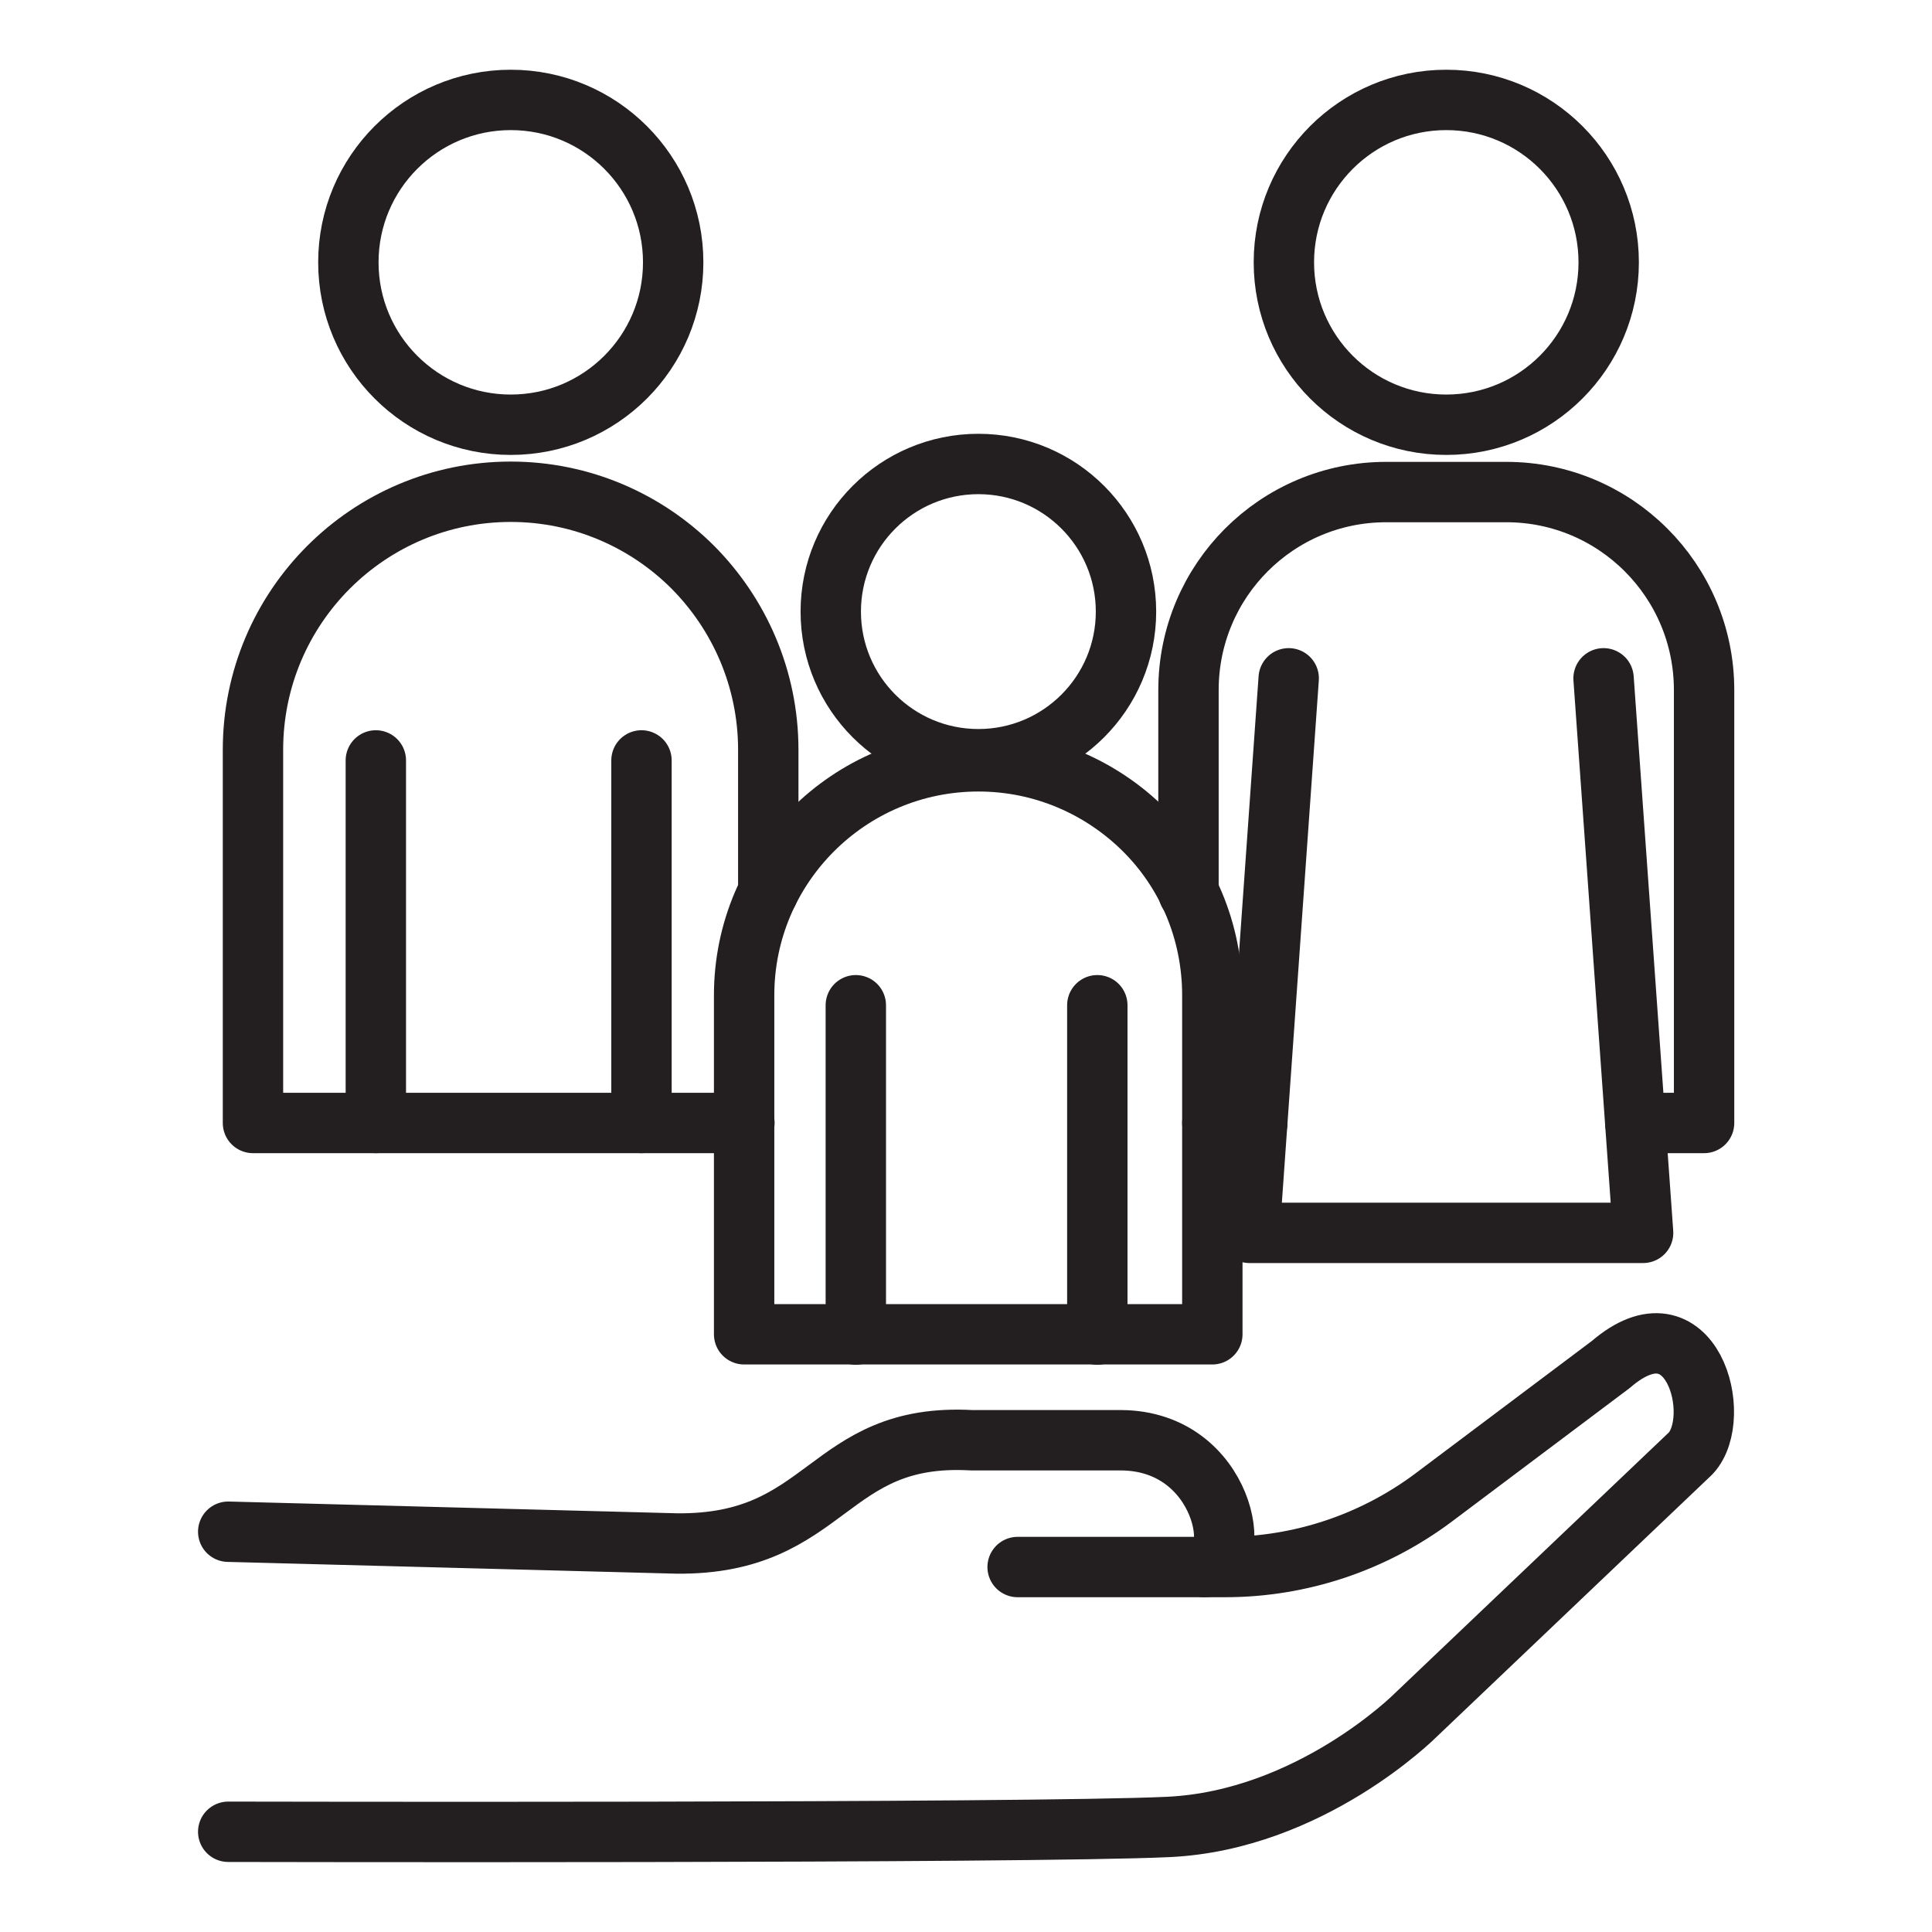
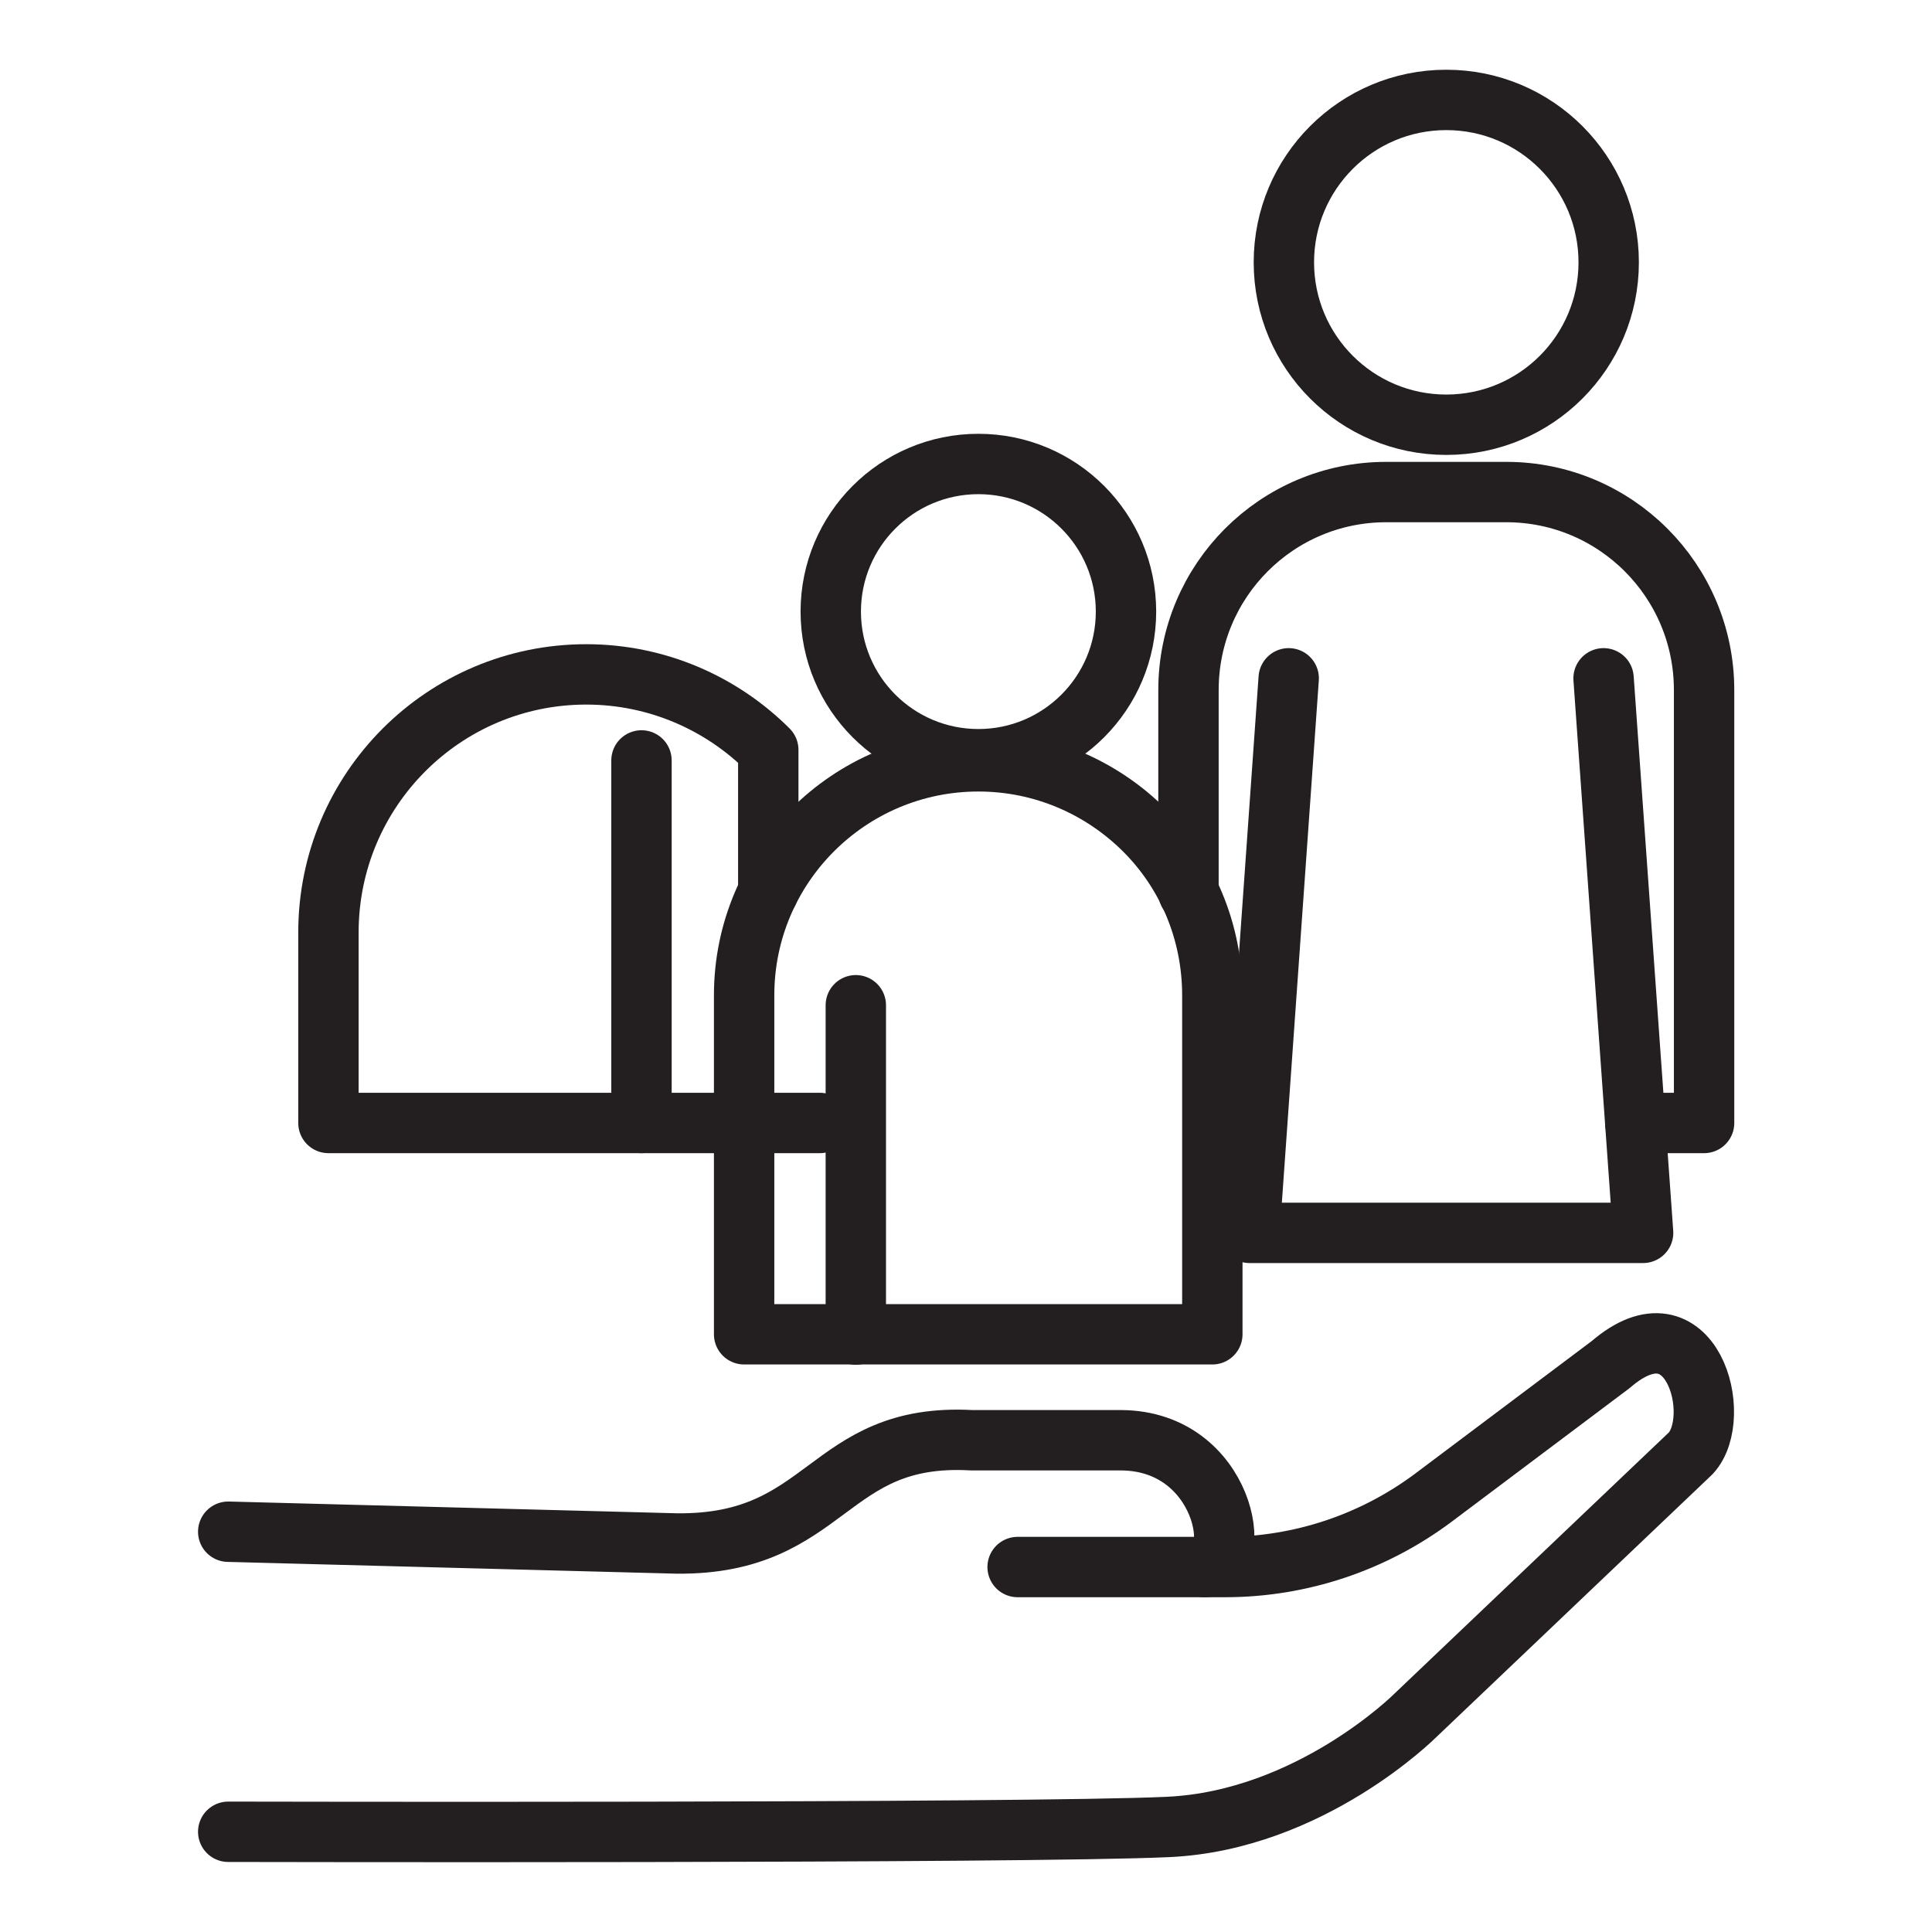
<svg xmlns="http://www.w3.org/2000/svg" version="1.0" id="Layer_1" x="0px" y="0px" viewBox="0 0 64 64" style="enable-background:new 0 0 64 64;" xml:space="preserve">
  <style type="text/css"> .st0{fill:none;stroke:#231F20;stroke-width:2;stroke-linecap:round;stroke-linejoin:round;stroke-miterlimit:10;} .st1{fill:none;stroke:#231F20;stroke-width:1.8;stroke-linecap:round;stroke-linejoin:round;stroke-miterlimit:10;} </style>
  <g>
    <g>
      <path class="st0" d="M7.56,60.68c0,0,26.44,0.06,31.14-0.16c4.71-0.22,8.18-3.69,8.18-3.69l9.13-8.69 c1.11-1.2,0.03-5.25-2.65-2.94L47.5,49.6c-2,1.5-4.42,2.31-6.92,2.31h-6.87" />
      <path class="st0" d="M7.56,50.74l14.86,0.39c5.05,0.05,4.94-3.69,9.77-3.42h4.95c3.45,0.02,4.12,4.2,2.75,4.2" />
    </g>
    <g>
      <g>
-         <circle class="st0" cx="16.92" cy="8.69" r="5.38" />
-         <path class="st0" d="M25.45,29.54v-4.7c0-2.36-0.96-4.5-2.5-6.05c-1.54-1.54-3.68-2.5-6.03-2.5c-4.71,0-8.54,3.82-8.54,8.55V37.2 h4.06h8.81h3.41" />
-         <line class="st0" x1="12.45" y1="37.2" x2="12.45" y2="25.19" />
+         <path class="st0" d="M25.45,29.54v-4.7c-1.54-1.54-3.68-2.5-6.03-2.5c-4.71,0-8.54,3.82-8.54,8.55V37.2 h4.06h8.81h3.41" />
        <line class="st0" x1="21.25" y1="37.2" x2="21.25" y2="25.19" />
      </g>
      <g>
        <circle class="st0" cx="32.41" cy="20.26" r="4.89" />
        <path class="st0" d="M40.16,32.97v11.23H24.65V32.97c0-4.28,3.48-7.75,7.76-7.75c2.14,0,4.08,0.87,5.49,2.27 S40.16,30.84,40.16,32.97z" />
        <line class="st0" x1="28.35" y1="44.21" x2="28.35" y2="33.3" />
-         <line class="st0" x1="36.35" y1="44.21" x2="36.35" y2="33.3" />
      </g>
      <g>
        <circle class="st0" cx="47.91" cy="8.69" r="5.38" />
-         <line class="st0" x1="41.65" y1="37.2" x2="40.16" y2="37.2" />
        <path class="st0" d="M39.37,29.57v-6.71c0-3.63,2.93-6.56,6.55-6.56h3.98c3.61,0,6.55,2.93,6.55,6.56V37.2h-2.28" />
        <polyline class="st0" points="42.69,22.47 41.39,40.84 54.43,40.84 53.12,22.47 " />
      </g>
    </g>
  </g>
</svg>